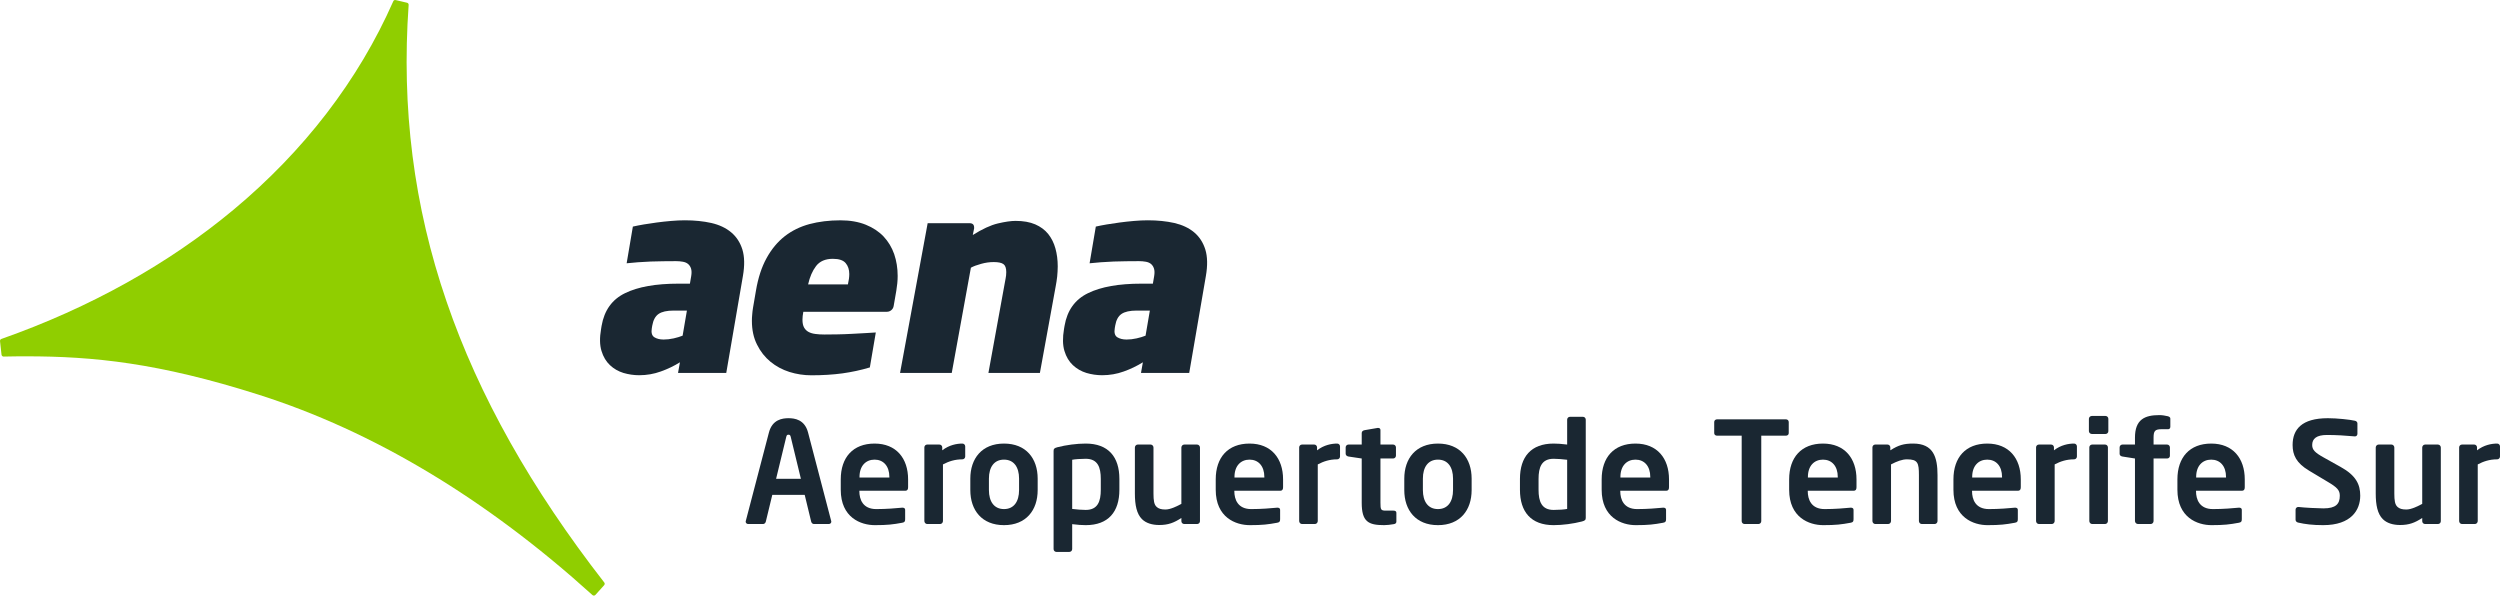
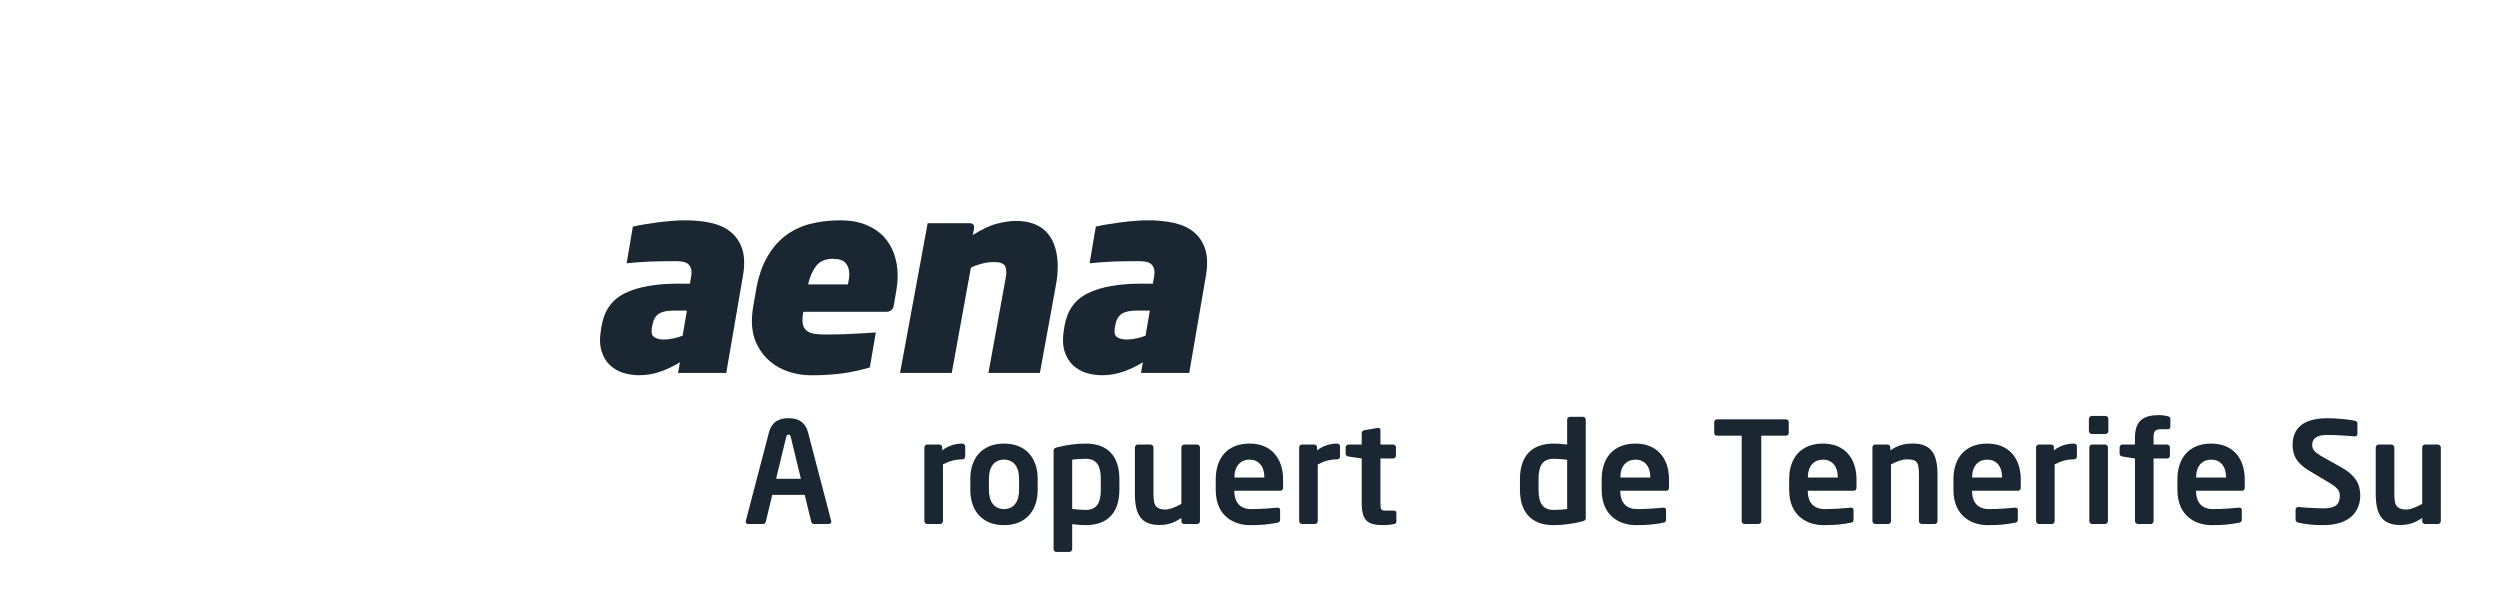
<svg xmlns="http://www.w3.org/2000/svg" version="1.1" id="svg1028" x="0px" y="0px" width="839.495px" height="200px" viewBox="0 0 839.495 200" enable-background="new 0 0 839.495 200" xml:space="preserve">
  <g>
    <g>
-       <path fill="#90CE00" d="M202.916,195.608c-24.579-31.609-42.109-62.685-52.943-94.294c-11.081-32.261-15.188-65.088-12.752-99.653    c0.029-0.347-0.199-0.665-0.543-0.742l-3.817-0.896c-0.331-0.087-0.668,0.084-0.797,0.398    c-11.73,26.626-30.015,50.302-53.627,69.988C56.668,88.543,30.361,103.28,0.471,113.816c-0.305,0.093-0.504,0.414-0.466,0.739    l0.504,4.55c0.032,0.357,0.341,0.627,0.707,0.633c2.686-0.067,5.141-0.087,7.573-0.087c22.52,0,44.406,2.185,77.962,12.852    c38.678,12.286,76.417,34.941,112.19,67.315c0.135,0.112,0.308,0.183,0.479,0.183c0,0,0.032,0,0.032-0.006    c0.196-0.006,0.376-0.08,0.492-0.231l2.924-3.252C203.099,196.26,203.125,195.878,202.916,195.608" />
      <path fill="#1A2732" d="M245.523,78.017c-1.77-1.481-3.981-2.522-6.654-3.139c-2.67-0.598-5.632-0.903-8.89-0.903    c-1.443,0-2.994,0.077-4.646,0.218c-1.655,0.148-3.258,0.312-4.8,0.524c-1.539,0.202-2.978,0.414-4.315,0.646    c-1.153,0.209-2.969,0.53-3.705,0.726l-2.085,12.322c2.104-0.225,5.388-0.501,8.093-0.588c2.754-0.087,5.584-0.129,8.482-0.129    c0.784,0,1.526,0.061,2.223,0.186c0.716,0.112,1.304,0.353,1.78,0.726c0.476,0.386,0.823,0.906,1.041,1.565    c0.209,0.675,0.235,1.523,0.058,2.561l-0.434,2.522h-3.884c-7.538,0-13.498,1.047-17.867,3.178    c-4.376,2.111-6.998,5.774-7.904,10.979l-0.17,1.041c-0.517,2.956-0.472,5.417,0.135,7.387c0.588,1.957,1.552,3.563,2.84,4.774    c1.288,1.224,2.808,2.082,4.524,2.615c1.732,0.508,3.483,0.771,5.301,0.771c2.525,0,4.948-0.421,7.264-1.263    c2.32-0.829,4.456-1.857,6.413-3.081l-0.639,3.57h16.193l5.584-32.499c0.63-3.586,0.559-6.558-0.17-8.945    C248.546,81.416,247.287,79.489,245.523,78.017 M229.223,112.717c-0.848,0.344-1.857,0.646-2.998,0.909    c-1.182,0.263-2.3,0.389-3.377,0.389c-1.272,0-2.32-0.27-3.123-0.771c-0.819-0.527-1.102-1.539-0.845-3.049l0.148-0.871    c0.325-1.851,1.028-3.149,2.13-3.904c1.083-0.752,2.773-1.131,5.073-1.131h4.434L229.223,112.717z" />
      <path fill="#1A2732" d="M404.744,83.787c-0.742-2.368-1.998-4.299-3.756-5.77c-1.77-1.481-4-2.522-6.657-3.139    c-2.664-0.598-5.642-0.903-8.893-0.903c-1.455,0-2.991,0.077-4.652,0.218c-1.648,0.148-3.252,0.312-4.79,0.524    c-1.539,0.202-2.985,0.414-4.318,0.646c-1.173,0.209-2.969,0.53-3.705,0.726l-2.088,12.322c2.121-0.225,5.388-0.501,8.087-0.588    c2.76-0.087,5.594-0.129,8.498-0.129c0.765,0,1.52,0.061,2.227,0.186c0.7,0.112,1.292,0.353,1.77,0.726    c0.476,0.386,0.816,0.906,1.035,1.565c0.222,0.675,0.235,1.523,0.064,2.561l-0.431,2.522h-3.891    c-7.538,0-13.485,1.047-17.858,3.178c-4.379,2.111-7.02,5.774-7.91,10.979l-0.18,1.041c-0.498,2.956-0.463,5.417,0.138,7.387    c0.588,1.957,1.536,3.563,2.837,4.774c1.311,1.224,2.815,2.082,4.537,2.615c1.716,0.508,3.48,0.771,5.298,0.771    c2.519,0,4.948-0.421,7.264-1.263c2.32-0.829,4.45-1.857,6.403-3.081l-0.627,3.57h16.19l5.587-32.499    C405.547,89.147,405.48,86.175,404.744,83.787 M384.676,112.717c-0.848,0.344-1.854,0.646-3.004,0.909    c-1.163,0.263-2.281,0.389-3.377,0.389c-1.269,0-2.304-0.27-3.12-0.771c-0.816-0.527-1.092-1.539-0.835-3.049l0.148-0.871    c0.315-1.851,1.015-3.149,2.121-3.904c1.096-0.752,2.786-1.131,5.083-1.131h4.427L384.676,112.717z" />
      <path fill="#1A2732" d="M296.74,79.45c-1.574-1.664-3.566-2.998-5.999-3.984c-2.439-0.983-5.282-1.484-8.53-1.484    c-3.804,0-7.268,0.434-10.4,1.266c-3.117,0.848-5.889,2.204-8.299,4.08c-2.406,1.886-4.437,4.328-6.089,7.332    c-1.664,3.007-2.853,6.648-3.573,10.924l-0.983,5.722c-0.129,0.81-0.235,1.581-0.276,2.297c-0.08,0.729-0.106,1.43-0.106,2.127    c0,3.068,0.572,5.735,1.735,8.013c1.131,2.291,2.641,4.199,4.505,5.729c1.867,1.533,3.994,2.673,6.378,3.431    c2.358,0.739,4.819,1.118,7.351,1.118c3.785,0,7.274-0.218,10.429-0.646c3.11-0.434,6.191-1.092,9.208-1.995l2.002-11.74    c-0.835,0.058-1.947,0.119-3.354,0.206c-1.475,0.087-3.036,0.164-4.697,0.257c-1.648,0.093-3.293,0.145-4.922,0.177    c-1.629,0.026-3.036,0.045-4.241,0.045c-1.141,0-2.169-0.058-3.072-0.183c-0.896-0.112-1.668-0.337-2.3-0.684    c-0.643-0.344-1.137-0.835-1.497-1.475c-0.36-0.639-0.543-1.5-0.543-2.606c0-0.752,0.087-1.645,0.283-2.686h28.072    c0.54,0,1.015-0.177,1.439-0.52c0.434-0.344,0.716-0.797,0.823-1.394l0.9-5.195c0.122-0.813,0.235-1.639,0.328-2.477    c0.084-0.835,0.119-1.661,0.119-2.474c0-2.596-0.389-5.019-1.157-7.277C299.487,83.097,298.302,81.137,296.74,79.45     M284.73,95.495h-13.369c0.556-2.48,1.439-4.54,2.667-6.15c1.237-1.619,3.12-2.435,5.645-2.435c2.06,0,3.489,0.482,4.289,1.433    c0.816,0.951,1.224,2.182,1.224,3.682C285.187,93.015,285.032,94.172,284.73,95.495z" />
      <path fill="#1A2732" d="M351.987,78.573c-1.118-1.382-2.574-2.458-4.37-3.239c-1.806-0.771-3.987-1.16-6.558-1.16    c-1.574,0-3.56,0.283-5.989,0.861c-2.419,0.575-5.224,1.876-8.411,3.881l0.453-2.236v-0.263c0-0.974-0.501-1.468-1.529-1.468    h-14.076l-0.524,2.853l-8.746,47.433h17.36l6.429-35.342c0.845-0.469,1.986-0.896,3.419-1.288    c1.439-0.408,2.847-0.604,4.238-0.604c1.549,0,2.644,0.228,3.274,0.691c0.627,0.453,0.945,1.353,0.945,2.667    c0,0.745-0.074,1.491-0.225,2.207c-0.154,0.723-0.289,1.455-0.408,2.214l-5.359,29.456h17.289l5.263-28.865    c0.231-1.211,0.418-2.368,0.54-3.499c0.103-1.115,0.186-2.259,0.186-3.406c0-2.194-0.263-4.212-0.781-6.05    C353.896,81.571,353.086,79.961,351.987,78.573" />
    </g>
    <g>
      <path fill="#1A2732" d="M278.306,175.964h-5.015c-0.426,0-0.804-0.378-0.899-0.804l-2.176-8.989h-10.882l-2.176,8.989    c-0.095,0.426-0.473,0.804-0.899,0.804h-5.015c-0.473,0-0.852-0.331-0.852-0.804c0-0.047,0.047-0.142,0.047-0.237l7.759-29.665    c1.135-4.4,4.542-4.826,6.576-4.826c2.034,0,5.441,0.426,6.576,4.826l7.759,29.665c0,0.095,0.047,0.189,0.047,0.237    C279.157,175.632,278.779,175.964,278.306,175.964z M265.531,146.725c-0.142-0.568-0.284-0.757-0.757-0.757    c-0.473,0-0.615,0.189-0.757,0.757l-3.406,14.052h8.327L265.531,146.725z" />
-       <path fill="#1A2732" d="M303.996,164.798h-15.424v0.142c0,2.744,1.135,6.009,5.677,6.009c3.454,0,6.718-0.284,8.705-0.473h0.142    c0.473,0,0.852,0.237,0.852,0.71v3.123c0,0.757-0.142,1.088-0.994,1.23c-3.075,0.568-4.92,0.804-9.179,0.804    c-4.731,0-11.45-2.555-11.45-11.875v-3.501c0-7.381,4.116-12.017,11.355-12.017c7.286,0,11.26,4.968,11.26,12.017v2.65    C304.942,164.372,304.658,164.798,303.996,164.798z M298.649,160.161c0-3.69-2.034-5.819-4.968-5.819    c-2.933,0-5.062,2.082-5.062,5.819v0.189h10.03V160.161z" />
      <path fill="#1A2732" d="M323.171,154.247c-2.555,0-4.542,0.662-6.529,1.703v19.02c0,0.52-0.426,0.994-0.946,0.994h-4.353    c-0.52,0-0.946-0.473-0.946-0.994v-24.744c0-0.52,0.426-0.946,0.946-0.946h4.116c0.52,0,0.946,0.426,0.946,0.946v0.994    c2.318-1.798,4.873-2.271,6.766-2.271c0.52,0,0.946,0.426,0.946,0.946v3.406C324.117,153.821,323.691,154.247,323.171,154.247z" />
      <path fill="#1A2732" d="M337.14,176.342c-7.428,0-11.308-5.015-11.308-11.781v-3.832c0-6.766,3.88-11.781,11.308-11.781    c7.428,0,11.308,5.015,11.308,11.781v3.832C348.448,171.327,344.568,176.342,337.14,176.342z M342.202,160.729    c0-3.88-1.751-6.387-5.062-6.387c-3.312,0-5.062,2.508-5.062,6.387v3.832c0,3.88,1.751,6.387,5.062,6.387    c3.312,0,5.062-2.508,5.062-6.387V160.729z" />
      <path fill="#1A2732" d="M364.58,176.342c-1.135,0-2.791-0.095-4.542-0.331v8.374c0,0.52-0.426,0.946-0.946,0.946h-4.353    c-0.52,0-0.946-0.426-0.946-0.946v-32.929c0-0.71,0.189-0.994,1.277-1.277c2.933-0.757,6.482-1.23,9.51-1.23    c7.617,0,11.308,4.495,11.308,11.875v3.643C375.888,171.847,372.198,176.342,364.58,176.342z M369.643,160.824    c0-3.88-0.994-6.766-5.062-6.766c-1.703,0-3.643,0.142-4.542,0.331v16.512c1.325,0.189,3.406,0.331,4.542,0.331    c4.069,0,5.062-2.886,5.062-6.766V160.824z" />
      <path fill="#1A2732" d="M402.004,175.964h-4.353c-0.52,0-0.946-0.426-0.946-0.946v-1.088c-2.46,1.609-4.4,2.366-7.428,2.366    c-2.366,0-4.447-0.615-5.819-1.987c-1.751-1.751-2.366-4.684-2.366-8.611v-15.424c0-0.52,0.426-0.993,0.946-0.993h4.353    c0.52,0,0.946,0.473,0.946,0.993v15.424c0,2.366,0.189,3.738,1.088,4.542c0.662,0.568,1.467,0.852,2.933,0.852    c1.751,0,4.022-1.183,5.346-1.892v-18.925c0-0.52,0.426-0.993,0.946-0.993h4.353c0.52,0,0.946,0.473,0.946,0.993v24.744    C402.95,175.538,402.525,175.964,402.004,175.964z" />
      <path fill="#1A2732" d="M429.911,164.798h-15.424v0.142c0,2.744,1.135,6.009,5.677,6.009c3.454,0,6.718-0.284,8.705-0.473h0.142    c0.473,0,0.852,0.237,0.852,0.71v3.123c0,0.757-0.142,1.088-0.994,1.23c-3.075,0.568-4.92,0.804-9.179,0.804    c-4.731,0-11.45-2.555-11.45-11.875v-3.501c0-7.381,4.116-12.017,11.355-12.017c7.286,0,11.26,4.968,11.26,12.017v2.65    C430.857,164.372,430.573,164.798,429.911,164.798z M424.564,160.161c0-3.69-2.034-5.819-4.968-5.819    c-2.933,0-5.062,2.082-5.062,5.819v0.189h10.03V160.161z" />
      <path fill="#1A2732" d="M449.031,154.247c-2.555,0-4.542,0.662-6.529,1.703v19.02c0,0.52-0.426,0.994-0.946,0.994h-4.353    c-0.52,0-0.946-0.473-0.946-0.994v-24.744c0-0.52,0.426-0.946,0.946-0.946h4.116c0.52,0,0.946,0.426,0.946,0.946v0.994    c2.318-1.798,4.873-2.271,6.766-2.271c0.52,0,0.946,0.426,0.946,0.946v3.406C449.978,153.821,449.552,154.247,449.031,154.247z" />
      <path fill="#1A2732" d="M468.003,176.011c-1.135,0.189-2.176,0.331-3.217,0.331c-5.346,0-7.523-1.183-7.523-7.523v-14.856    l-4.447-0.662c-0.52-0.095-0.946-0.426-0.946-0.946v-2.129c0-0.52,0.426-0.946,0.946-0.946h4.447v-3.88    c0-0.52,0.426-0.852,0.946-0.946l4.4-0.757h0.189c0.426,0,0.757,0.237,0.757,0.71v4.873h4.258c0.52,0,0.946,0.426,0.946,0.946    v2.791c0,0.52-0.426,0.946-0.946,0.946h-4.258v14.856c0,2.366,0.142,2.649,1.845,2.649h2.508c0.615,0,0.994,0.237,0.994,0.71    v2.981C468.902,175.632,468.619,175.916,468.003,176.011z" />
-       <path fill="#1A2732" d="M482.864,176.342c-7.428,0-11.308-5.015-11.308-11.781v-3.832c0-6.766,3.88-11.781,11.308-11.781    c7.428,0,11.308,5.015,11.308,11.781v3.832C494.171,171.327,490.292,176.342,482.864,176.342z M487.926,160.729    c0-3.88-1.751-6.387-5.062-6.387c-3.312,0-5.062,2.508-5.062,6.387v3.832c0,3.88,1.751,6.387,5.062,6.387    c3.312,0,5.062-2.508,5.062-6.387V160.729z" />
      <path fill="#1A2732" d="M531.216,175.112c-2.933,0.757-6.482,1.23-9.51,1.23c-7.617,0-11.308-4.495-11.308-11.875v-3.643    c0-7.381,3.69-11.875,11.308-11.875c1.135,0,2.791,0.095,4.542,0.331v-8.374c0-0.52,0.426-0.946,0.946-0.946h4.353    c0.52,0,0.946,0.426,0.946,0.946v32.929C532.494,174.544,532.304,174.828,531.216,175.112z M526.248,154.389    c-1.325-0.189-3.406-0.331-4.542-0.331c-4.069,0-5.062,2.886-5.062,6.766v3.643c0,3.88,0.994,6.766,5.062,6.766    c1.703,0,3.643-0.142,4.542-0.331V154.389z" />
      <path fill="#1A2732" d="M559.508,164.798h-15.424v0.142c0,2.744,1.135,6.009,5.677,6.009c3.454,0,6.718-0.284,8.705-0.473h0.142    c0.473,0,0.852,0.237,0.852,0.71v3.123c0,0.757-0.142,1.088-0.994,1.23c-3.075,0.568-4.92,0.804-9.179,0.804    c-4.731,0-11.45-2.555-11.45-11.875v-3.501c0-7.381,4.116-12.017,11.355-12.017c7.286,0,11.26,4.968,11.26,12.017v2.65    C560.455,164.372,560.171,164.798,559.508,164.798z M554.162,160.161c0-3.69-2.034-5.819-4.968-5.819s-5.062,2.082-5.062,5.819    v0.189h10.03V160.161z" />
      <path fill="#1A2732" d="M599.709,146.299h-8.28v28.718c0,0.52-0.426,0.946-0.946,0.946h-4.684c-0.52,0-0.946-0.426-0.946-0.946    v-28.718h-8.28c-0.52,0-0.946-0.331-0.946-0.852v-3.738c0-0.52,0.426-0.899,0.946-0.899h23.136c0.52,0,0.946,0.378,0.946,0.899    v3.738C600.655,145.968,600.229,146.299,599.709,146.299z" />
      <path fill="#1A2732" d="M622.466,164.798h-15.424v0.142c0,2.744,1.135,6.009,5.677,6.009c3.454,0,6.718-0.284,8.705-0.473h0.142    c0.473,0,0.852,0.237,0.852,0.71v3.123c0,0.757-0.142,1.088-0.994,1.23c-3.075,0.568-4.921,0.804-9.179,0.804    c-4.731,0-11.45-2.555-11.45-11.875v-3.501c0-7.381,4.116-12.017,11.355-12.017c7.286,0,11.26,4.968,11.26,12.017v2.65    C623.412,164.372,623.128,164.798,622.466,164.798z M617.12,160.161c0-3.69-2.034-5.819-4.968-5.819s-5.062,2.082-5.062,5.819    v0.189h10.03V160.161z" />
      <path fill="#1A2732" d="M649.67,175.964h-4.353c-0.52,0-0.946-0.473-0.946-0.994v-15.424c0-4.116-0.379-5.299-4.022-5.299    c-1.609,0-3.359,0.662-5.346,1.703v19.02c0,0.52-0.426,0.994-0.946,0.994h-4.353c-0.52,0-0.946-0.473-0.946-0.994v-24.744    c0-0.52,0.426-0.946,0.946-0.946h4.116c0.52,0,0.946,0.426,0.946,0.946v0.994c2.744-1.751,4.542-2.271,7.665-2.271    c6.813,0,8.185,4.589,8.185,10.598v15.424C650.616,175.49,650.19,175.964,649.67,175.964z" />
      <path fill="#1A2732" d="M677.631,164.798h-15.424v0.142c0,2.744,1.135,6.009,5.677,6.009c3.454,0,6.718-0.284,8.705-0.473h0.142    c0.473,0,0.852,0.237,0.852,0.71v3.123c0,0.757-0.142,1.088-0.994,1.23c-3.075,0.568-4.92,0.804-9.179,0.804    c-4.731,0-11.449-2.555-11.449-11.875v-3.501c0-7.381,4.116-12.017,11.355-12.017c7.286,0,11.26,4.968,11.26,12.017v2.65    C678.577,164.372,678.293,164.798,677.631,164.798z M672.285,160.161c0-3.69-2.034-5.819-4.968-5.819s-5.062,2.082-5.062,5.819    v0.189h10.03V160.161z" />
      <path fill="#1A2732" d="M696.479,154.247c-2.555,0-4.542,0.662-6.529,1.703v19.02c0,0.52-0.426,0.994-0.946,0.994h-4.353    c-0.52,0-0.946-0.473-0.946-0.994v-24.744c0-0.52,0.426-0.946,0.946-0.946h4.116c0.52,0,0.946,0.426,0.946,0.946v0.994    c2.318-1.798,4.873-2.271,6.766-2.271c0.52,0,0.946,0.426,0.946,0.946v3.406C697.425,153.821,697,154.247,696.479,154.247z" />
      <path fill="#1A2732" d="M707.03,145.731h-4.589c-0.52,0-0.994-0.426-0.994-0.946v-4.163c0-0.52,0.473-0.946,0.994-0.946h4.589    c0.52,0,0.946,0.426,0.946,0.946v4.163C707.976,145.305,707.55,145.731,707.03,145.731z M706.888,175.964h-4.353    c-0.52,0-0.946-0.473-0.946-0.994v-24.744c0-0.52,0.426-0.946,0.946-0.946h4.353c0.52,0,0.946,0.426,0.946,0.946v24.744    C707.834,175.49,707.408,175.964,706.888,175.964z" />
      <path fill="#1A2732" d="M728.083,144.123h-2.129c-2.271,0-2.791,0.52-2.791,2.839v2.318h4.542c0.52,0,0.946,0.426,0.946,0.946    v2.839c0,0.52-0.426,0.899-0.946,0.899h-4.542v21.007c0,0.52-0.426,0.994-0.946,0.994h-4.305c-0.52,0-0.994-0.473-0.994-0.994    v-21.007l-4.211-0.662c-0.52-0.095-0.946-0.378-0.946-0.899v-2.176c0-0.52,0.426-0.946,0.946-0.946h4.211v-2.318    c0-6.103,3.265-7.57,8.185-7.57c1.135,0,1.94,0.189,2.839,0.378c0.379,0.095,0.852,0.331,0.852,0.757v2.791    C728.793,143.886,728.414,144.123,728.083,144.123z" />
      <path fill="#1A2732" d="M752.842,164.798h-15.424v0.142c0,2.744,1.135,6.009,5.677,6.009c3.454,0,6.718-0.284,8.705-0.473h0.142    c0.473,0,0.852,0.237,0.852,0.71v3.123c0,0.757-0.142,1.088-0.994,1.23c-3.075,0.568-4.92,0.804-9.179,0.804    c-4.731,0-11.45-2.555-11.45-11.875v-3.501c0-7.381,4.116-12.017,11.355-12.017c7.286,0,11.26,4.968,11.26,12.017v2.65    C753.788,164.372,753.504,164.798,752.842,164.798z M747.495,160.161c0-3.69-2.034-5.819-4.968-5.819    c-2.933,0-5.062,2.082-5.062,5.819v0.189h10.03V160.161z" />
      <path fill="#1A2732" d="M780.119,176.342c-3.548,0-6.103-0.331-8.374-0.852c-0.473-0.095-0.899-0.426-0.899-0.946v-3.406    c0-0.52,0.426-0.899,0.899-0.899h0.095c1.893,0.237,6.624,0.473,8.374,0.473c4.211,0,5.488-1.514,5.488-4.258    c0-1.845-0.899-2.791-4.021-4.637l-6.245-3.738c-4.4-2.602-5.583-5.346-5.583-8.658c0-5.204,3.028-8.989,11.828-8.989    c3.123,0,7.475,0.473,9.084,0.852c0.473,0.095,0.852,0.426,0.852,0.899v3.501c0,0.473-0.331,0.852-0.804,0.852h-0.095    c-3.123-0.284-6.245-0.473-9.321-0.473c-3.501,0-4.968,1.23-4.968,3.359c0,1.561,0.804,2.508,3.88,4.211l5.677,3.17    c5.204,2.886,6.576,5.914,6.576,9.652C792.562,171.232,789.581,176.342,780.119,176.342z" />
      <path fill="#1A2732" d="M818.678,175.964h-4.353c-0.52,0-0.946-0.426-0.946-0.946v-1.088c-2.46,1.609-4.4,2.366-7.428,2.366    c-2.366,0-4.447-0.615-5.819-1.987c-1.751-1.751-2.366-4.684-2.366-8.611v-15.424c0-0.52,0.426-0.993,0.946-0.993h4.353    c0.52,0,0.946,0.473,0.946,0.993v15.424c0,2.366,0.189,3.738,1.088,4.542c0.662,0.568,1.467,0.852,2.933,0.852    c1.751,0,4.022-1.183,5.346-1.892v-18.925c0-0.52,0.426-0.993,0.946-0.993h4.353c0.52,0,0.946,0.473,0.946,0.993v24.744    C819.624,175.538,819.198,175.964,818.678,175.964z" />
-       <path fill="#1A2732" d="M838.548,154.247c-2.555,0-4.542,0.662-6.529,1.703v19.02c0,0.52-0.426,0.994-0.946,0.994h-4.353    c-0.52,0-0.946-0.473-0.946-0.994v-24.744c0-0.52,0.426-0.946,0.946-0.946h4.116c0.52,0,0.946,0.426,0.946,0.946v0.994    c2.318-1.798,4.873-2.271,6.766-2.271c0.52,0,0.946,0.426,0.946,0.946v3.406C839.495,153.821,839.069,154.247,838.548,154.247z" />
    </g>
  </g>
</svg>